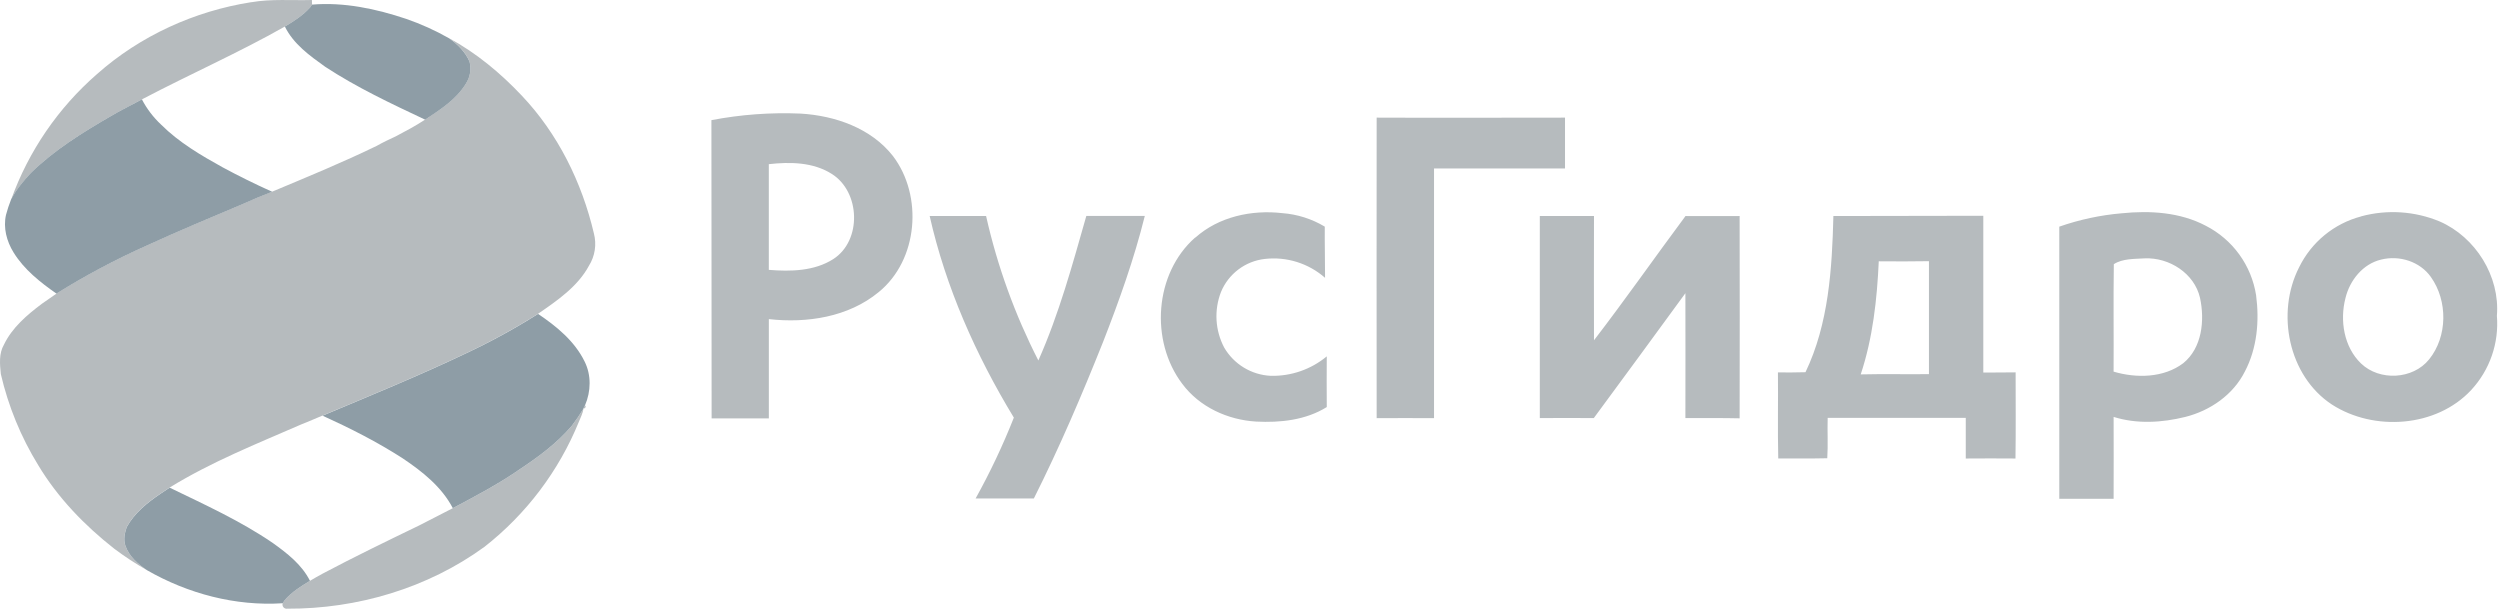
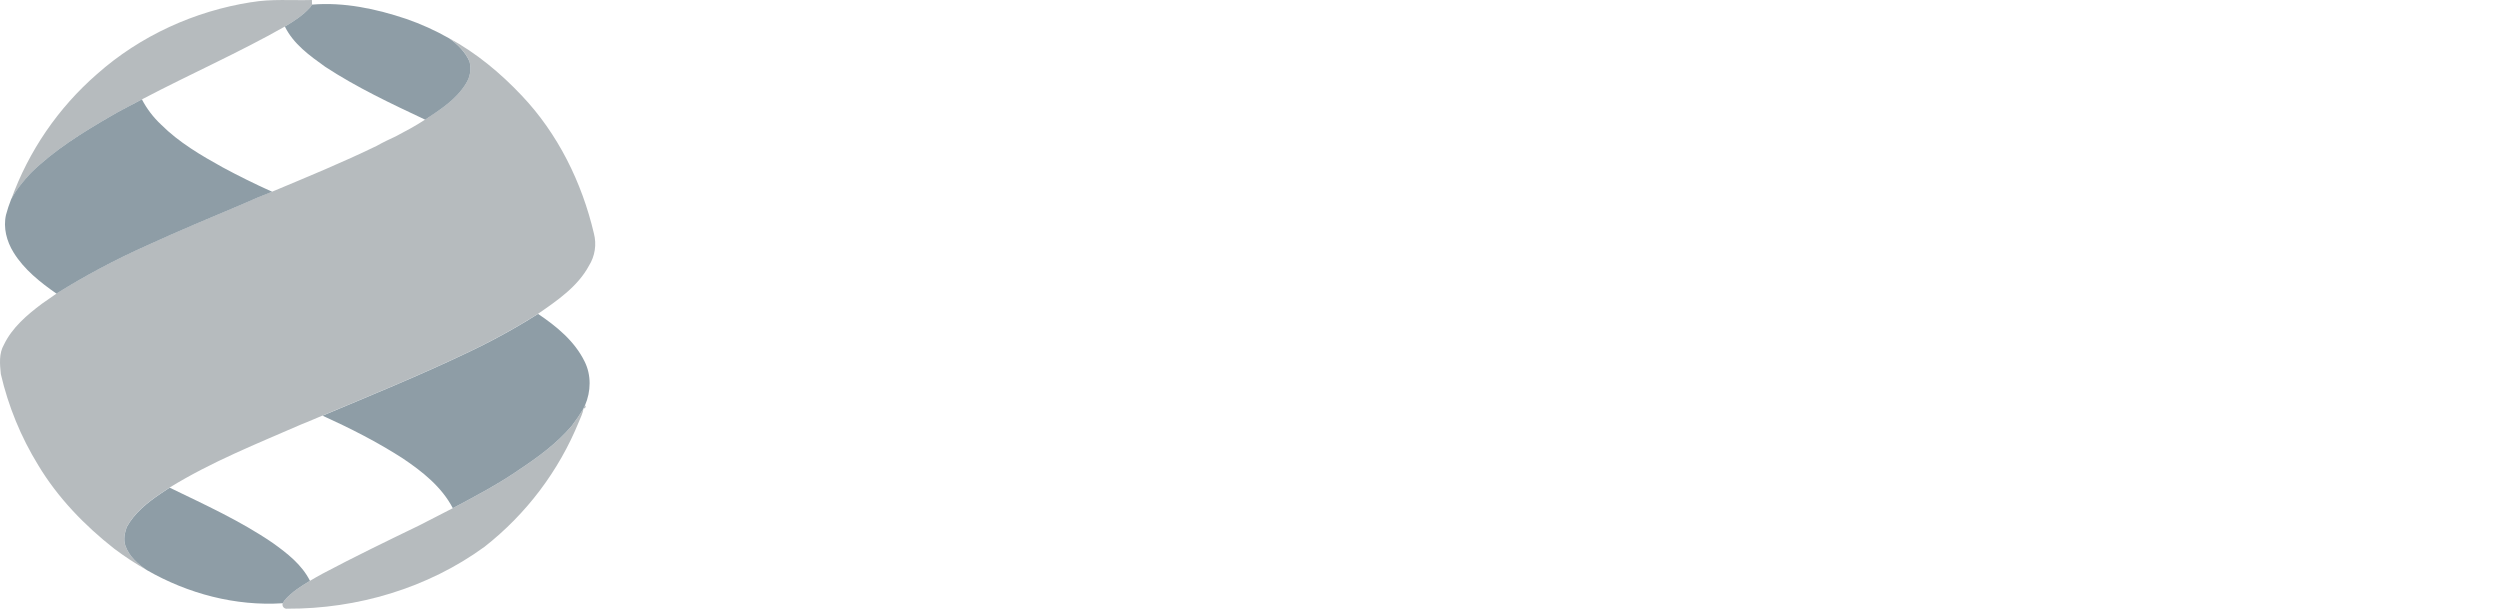
<svg xmlns="http://www.w3.org/2000/svg" width="861" height="210" viewBox="0 0 861 210" fill="none">
-   <path fill-rule="evenodd" clip-rule="evenodd" d="M245 41.381C255.118 39.44 265.427 38.682 275.72 39.121C287.57 39.821 300 44.121 307.53 53.731C317.96 67.461 316.24 89.551 302.61 100.611C292.19 109.211 277.89 111.381 264.79 109.901C264.79 121.301 264.79 132.698 264.79 144.091C258.22 144.091 251.65 144.091 245.08 144.091C245.02 109.841 245.08 75.591 245.01 41.341L245 41.381ZM264.78 56.541C264.78 68.671 264.78 80.801 264.78 92.941C272.28 93.551 280.44 93.401 286.98 89.231C296.9 82.851 296.32 66.051 286.45 59.891C280.05 55.821 272.07 55.721 264.76 56.541H264.78ZM474.12 144.061C474.12 109.551 474.06 75.061 474.12 40.511C495.74 40.611 517.36 40.511 538.99 40.511C538.99 46.341 538.99 52.171 538.99 58.011C523.99 58.011 508.91 58.011 493.88 58.011C493.88 86.677 493.88 115.344 493.88 144.011C487.28 144.011 480.68 143.951 474.08 144.011L474.12 144.061ZM411.69 81.821C419.74 74.631 431.06 72.191 441.59 73.401C446.773 73.784 451.794 75.376 456.25 78.051C456.2 83.921 456.36 89.791 456.35 95.681C453.534 93.204 450.229 91.346 446.65 90.226C443.07 89.107 439.296 88.751 435.57 89.181C432.268 89.559 429.128 90.817 426.478 92.822C423.827 94.827 421.763 97.507 420.5 100.581C419.307 103.662 418.789 106.963 418.98 110.261C419.172 113.56 420.068 116.779 421.61 119.701C423.255 122.527 425.581 124.897 428.375 126.597C431.169 128.296 434.344 129.27 437.61 129.431C444.651 129.607 451.518 127.227 456.94 122.731C456.94 128.551 456.86 134.381 456.94 140.191C449.74 144.681 440.94 145.631 432.61 145.191C422.84 144.611 413.12 140.191 407.17 132.191C396.01 117.461 397.55 94.191 411.61 81.811L411.69 81.821ZM709.24 78.051C716.163 75.631 723.363 74.089 730.67 73.461C740.48 72.461 750.82 73.081 759.67 77.751C764.245 80.088 768.201 83.475 771.214 87.637C774.226 91.798 776.209 96.615 777 101.691C778.17 110.541 777.35 119.951 773.13 127.951C769.13 135.951 761.21 141.421 752.65 143.581C744.59 145.581 735.93 146.101 727.93 143.581C727.99 152.981 727.93 162.381 727.93 171.791H709.22C709.22 140.551 709.22 109.318 709.22 78.091L709.24 78.051ZM728 90.991C727.82 103.311 728 115.651 727.92 127.991C735.76 130.311 745.17 130.181 751.92 125.081C758.42 119.801 759.35 110.291 757.69 102.601C755.76 94.121 747.06 88.601 738.6 88.981C735.09 89.201 730.99 89.031 728 90.981V90.991ZM813.2 74.501C822.147 72.088 831.642 72.707 840.2 76.261C852.6 81.651 861.04 95.181 859.93 108.751C860.309 113.391 859.719 118.06 858.197 122.46C856.675 126.86 854.255 130.896 851.09 134.311C839.09 147.231 817.57 148.651 803.09 139.311C788.09 129.431 783.8 107.771 791.8 92.081C793.894 87.791 796.887 84.003 800.577 80.975C804.266 77.946 808.565 75.748 813.18 74.531L813.2 74.501ZM820.07 89.401C813.77 90.881 809.25 96.551 807.78 102.651C805.78 110.361 807.23 119.501 813.14 125.181C819.52 131.301 831 130.711 836.58 123.781C842.97 115.881 843.05 103.631 837.2 95.401C833.43 90.051 826.32 87.831 820.07 89.401V89.401ZM320.07 74.401C326.577 74.401 333.09 74.401 339.61 74.401C343.496 91.675 349.544 108.39 357.61 124.151C364.73 108.151 369.35 91.151 374.13 74.371C380.85 74.371 387.56 74.371 394.27 74.371C390.59 89.181 385.43 103.601 379.88 117.811C372.61 136.041 364.88 154.111 356.06 171.671H336C340.992 162.688 345.391 153.388 349.17 143.831C336.11 122.311 325.71 98.951 320.17 74.351L320.07 74.401ZM530.31 74.401C530.31 97.601 530.31 120.794 530.31 143.981C536.51 143.981 542.71 143.931 548.91 143.981C559.47 129.661 569.983 115.327 580.45 100.981C580.51 115.321 580.45 129.651 580.45 143.981C586.67 144.041 592.9 143.911 599.13 144.071C599.177 120.857 599.177 97.634 599.13 74.401C592.92 74.461 586.7 74.401 580.49 74.401C569.92 88.611 559.76 103.161 548.97 117.191C548.9 102.931 548.97 88.671 548.97 74.401C542.74 74.401 536.52 74.401 530.3 74.401H530.31ZM631.43 74.401C648.63 74.401 665.837 74.371 683.05 74.311C683.05 92.311 683.05 110.311 683.05 128.311C686.76 128.261 690.47 128.311 694.18 128.241C694.18 138.141 694.28 148.031 694.13 157.911C688.42 157.821 682.72 157.911 677.01 157.911C677.01 153.251 677.01 148.601 677.01 143.911C661.15 143.911 645.297 143.911 629.45 143.911C629.31 148.561 629.61 153.191 629.31 157.821C623.68 157.971 618.05 157.821 612.43 157.891C612.19 148.031 612.43 138.141 612.32 128.261C615.48 128.261 618.64 128.311 621.81 128.191C629.81 111.501 630.96 92.561 631.42 74.361L631.43 74.401ZM647.05 89.941C646.45 103.131 645 116.381 640.83 128.941C648.66 128.751 656.5 128.941 664.33 128.851C664.33 115.851 664.33 102.921 664.33 89.951C658.62 90.031 652.86 90.061 647.1 89.991L647.05 89.941Z" fill="#B6BBBE" />
  <path fill-rule="evenodd" clip-rule="evenodd" d="M86.59 0.76C93.469 -0.428 100.46 0.197 107.418 0C107.418 0.394 107.463 1.193 107.475 1.587C107.278 1.903 107.075 2.201 106.867 2.499C104.412 5.252 101.288 7.284 98.13 9.131C82.244 18.138 65.479 25.512 49.334 33.99C45.563 36.056 41.684 37.931 37.991 40.109C28.337 45.739 18.699 51.678 10.689 59.536C8.077 62.351 5.622 65.301 3.843 68.718C9.856 52.028 20.038 37.153 33.42 25.507C48.248 12.334 67.039 3.789 86.612 0.737L86.59 0.76ZM19.448 101.12C17.759 102.28 16.07 103.457 14.415 104.622C9.293 108.472 4.187 112.813 1.361 118.695C-0.429 121.78 -0.058 125.451 0.286 128.828C2.851 139.893 7.189 150.47 13.132 160.15C19.887 171.409 29.108 180.945 39.37 188.995C42.962 191.69 46.723 194.154 50.629 196.369C47.499 194.264 44.437 191.601 43.17 187.925C42.438 185.82 42.928 183.568 43.626 181.519C46.278 176.639 50.714 173.075 55.24 170.024C56.292 169.315 57.351 168.622 58.409 167.919C72.798 159.052 88.566 152.787 104.007 146.06C106.394 145.165 108.702 144.073 111.066 143.127C127.633 136.163 144.279 129.374 160.52 121.64C169.05 117.638 177.323 113.109 185.289 108.078C191.898 103.513 198.946 98.739 202.847 91.5C203.871 89.86 204.548 88.029 204.839 86.118C205.129 84.207 205.026 82.257 204.536 80.388C200.416 62.835 192.152 46.048 179.683 32.909C172.364 25.158 164.044 18.239 154.66 13.15C157.582 15.222 160.239 17.823 161.697 21.161C162.032 22.445 162.095 23.784 161.883 25.093C161.67 26.403 161.187 27.654 160.464 28.766C157.154 34.227 151.62 37.739 146.424 41.184C143.199 43.307 139.787 45.125 136.381 46.921C134.13 47.957 131.878 49.026 129.727 50.242C117.951 55.967 105.82 60.938 93.739 66.004C90.361 67.305 87.04 68.673 83.764 70.176C72.651 74.871 61.516 79.498 50.55 84.536C39.81 89.328 29.414 94.856 19.437 101.081L19.448 101.12ZM111.049 197.591C121.981 191.798 133.116 186.405 144.263 181.013C148.136 178.975 152.087 177.072 155.949 175.012C163.695 170.902 171.481 166.81 178.709 161.822C185.295 157.459 191.752 152.725 196.903 146.679C198.347 144.788 199.689 142.82 200.922 140.785C200.742 142.367 199.937 143.763 199.38 145.232C192.479 162.174 181.278 177.022 166.881 188.308C147.342 202.539 123.045 209.739 98.952 209.632C98.707 209.672 98.457 209.649 98.224 209.563C97.992 209.478 97.785 209.334 97.625 209.145C97.465 208.957 97.356 208.73 97.309 208.487C97.263 208.243 97.28 207.992 97.359 207.758C97.578 207.392 97.809 207.032 98.057 206.688C100.455 203.873 103.624 201.926 106.748 200.045C108.173 199.201 109.602 198.357 111.06 197.591H111.049ZM200.95 140.622C201.085 140.363 201.35 139.845 201.485 139.575L201.733 140.048L201.457 140.611L200.95 140.622Z" fill="#B6BBBE" />
  <path fill-rule="evenodd" clip-rule="evenodd" d="M55.262 170.058C56.315 169.348 57.373 168.656 58.431 167.952C70.495 173.795 82.784 179.374 93.897 186.963C98.884 190.52 103.945 194.444 106.76 200.045C103.635 201.925 100.466 203.896 98.068 206.688C97.82 207.031 97.589 207.392 97.37 207.757C81.118 208.821 64.719 204.464 50.646 196.392C47.516 194.286 44.454 191.624 43.187 187.948C42.455 185.842 42.945 183.591 43.643 181.541C46.311 176.672 50.736 173.12 55.262 170.058Z" fill="#8E9DA6" />
  <path fill-rule="evenodd" clip-rule="evenodd" d="M160.548 121.673C169.078 117.672 177.351 113.143 185.317 108.112C191.673 112.391 197.904 117.48 201.333 124.494C203.691 129.183 203.545 134.812 201.485 139.575C201.35 139.845 201.085 140.363 200.95 140.622L200.922 140.785C199.689 142.821 198.347 144.788 196.902 146.679C191.751 152.725 185.295 157.459 178.708 161.822C171.48 166.81 163.695 170.902 155.949 175.012C152.143 167.694 145.461 162.396 138.734 157.882C129.952 152.213 120.619 147.49 111.094 143.161C127.661 136.197 144.313 129.408 160.548 121.673Z" fill="#8E9DA6" />
  <path fill-rule="evenodd" clip-rule="evenodd" d="M37.968 40.109C41.661 37.914 45.54 36.056 49.311 33.99L48.884 34.26C50.584 37.496 52.817 40.422 55.487 42.918C61.629 49.054 69.189 53.479 76.71 57.645C82.279 60.647 87.955 63.447 93.739 66.044C90.361 67.344 87.04 68.712 83.763 70.215C72.651 74.91 61.516 79.537 50.55 84.576C39.81 89.367 29.414 94.895 19.436 101.121C13.807 97.18 8.301 92.834 4.665 86.934C2.306 83.123 1.051 78.44 2.07 73.987C2.545 72.196 3.126 70.435 3.809 68.712C5.571 65.295 8.042 62.328 10.655 59.531C18.676 51.678 28.297 45.727 37.968 40.109Z" fill="#8E9DA6" />
  <path fill-rule="evenodd" clip-rule="evenodd" d="M106.844 2.5C107.052 2.201 107.255 1.903 107.452 1.588C118.469 0.676 129.508 3.017 139.911 6.508C145.024 8.276 149.963 10.511 154.666 13.184C157.587 15.256 160.244 17.857 161.702 21.195C162.037 22.478 162.101 23.818 161.888 25.127C161.676 26.437 161.193 27.688 160.47 28.8C157.16 34.261 151.626 37.773 146.43 41.218C134.693 35.685 122.871 30.134 111.978 22.985C106.664 19.185 101.052 15.16 98.107 9.131C101.266 7.285 104.39 5.252 106.844 2.5Z" fill="#8E9DA6" />
</svg>